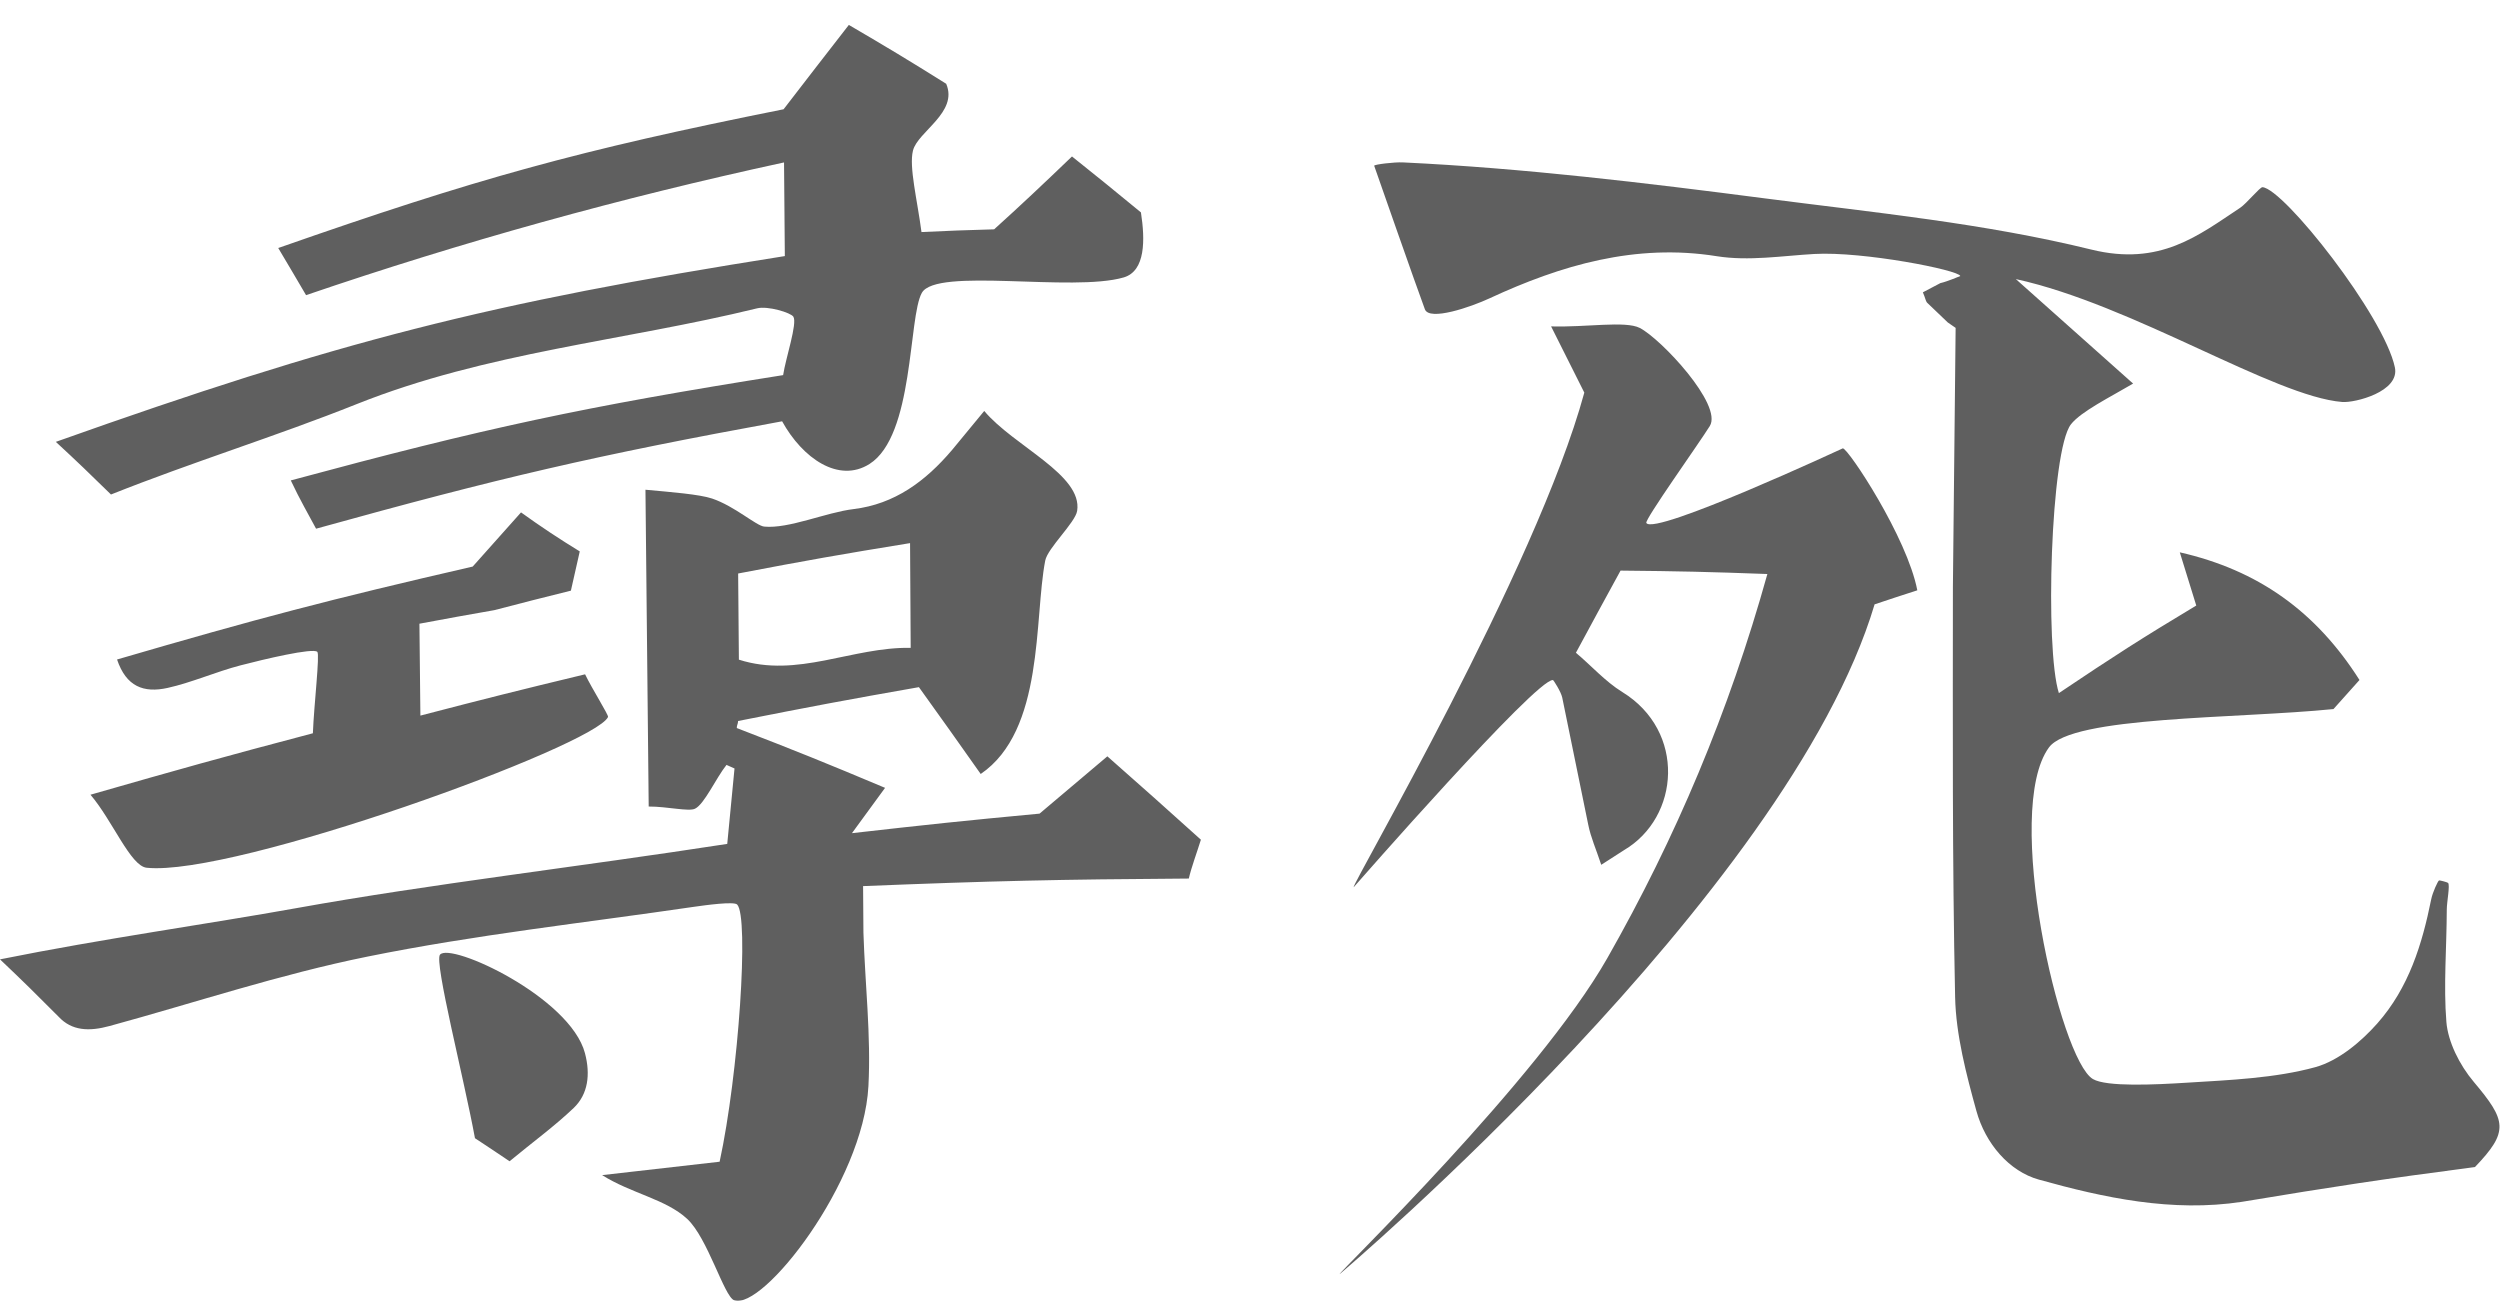
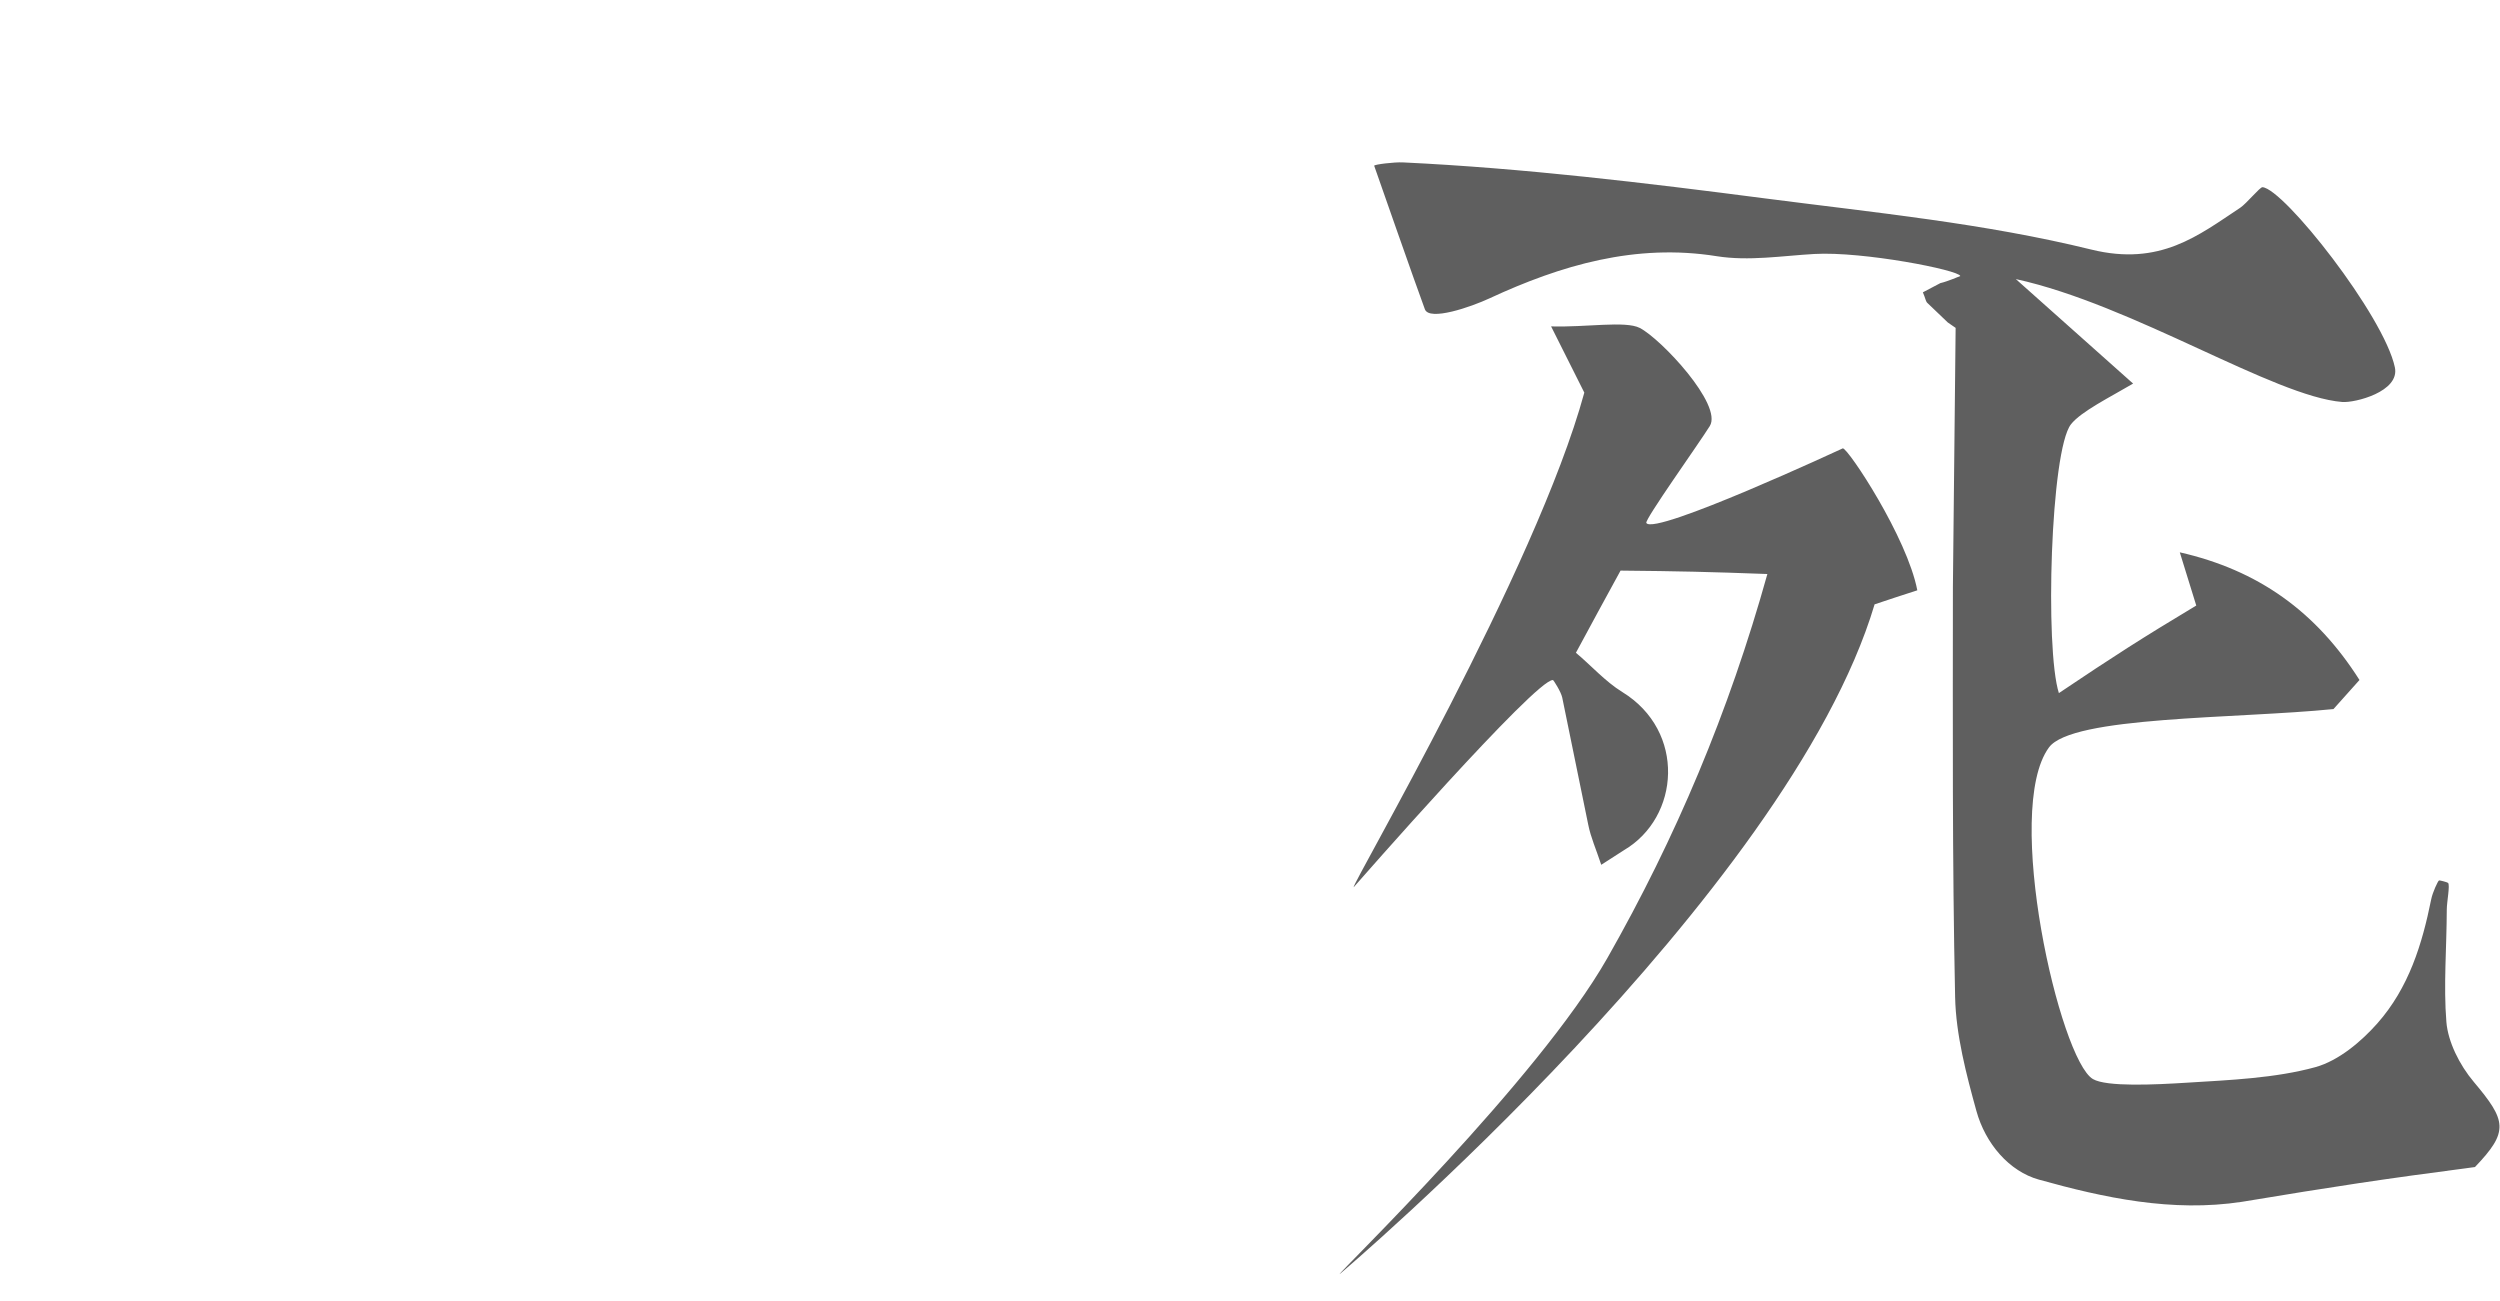
<svg xmlns="http://www.w3.org/2000/svg" version="1.1" id="Layer_1" x="0px" y="0px" width="44.019px" height="22.903px" viewBox="0 0 44.019 22.903" enable-background="new 0 0 44.019 22.903" xml:space="preserve">
  <g opacity="0.63">
    <g>
-       <path fill="#010101" d="M0,16.892c1.829-0.368,3.646-0.619,5.236-0.905c2.328-0.419,4.955-0.724,7.569-1.128    c0.051-0.531,0.077-0.796,0.128-1.328c-0.057-0.025-0.084-0.038-0.141-0.063c-0.185,0.232-0.389,0.691-0.554,0.771    c-0.112,0.055-0.489-0.039-0.816-0.038c-0.022-2.231-0.034-3.347-0.057-5.578c0.444,0.041,0.95,0.08,1.173,0.155    c0.4,0.135,0.777,0.48,0.918,0.494c0.432,0.042,1.084-0.249,1.572-0.308c0.723-0.087,1.269-0.49,1.738-1.044    c0.225-0.274,0.339-0.411,0.564-0.684c0.522,0.622,1.737,1.124,1.636,1.76c-0.033,0.206-0.52,0.655-0.562,0.875    c-0.198,1.02-0.012,2.991-1.136,3.757c-0.435-0.616-0.652-0.923-1.088-1.529c-1.276,0.224-1.913,0.344-3.184,0.596    c0,0.05-0.024,0.074-0.023,0.124c1.043,0.402,1.567,0.614,2.611,1.053c-0.233,0.319-0.35,0.479-0.583,0.798    c1.32-0.15,1.98-0.22,3.303-0.344c0.477-0.404,0.716-0.606,1.194-1.009c0.66,0.582,0.989,0.875,1.647,1.468    c-0.071,0.228-0.166,0.481-0.213,0.684c-2.296,0.015-3.444,0.041-5.735,0.133c0.002,0.327,0.003,0.493,0.006,0.82    c0.029,0.917,0.135,1.814,0.088,2.701c-0.089,1.702-1.866,3.96-2.365,3.771c-0.176-0.066-0.465-1.098-0.827-1.433    c-0.376-0.348-0.981-0.445-1.497-0.77c0.828-0.094,1.241-0.143,2.069-0.236c0.335-1.543,0.521-4.318,0.308-4.529    c-0.057-0.056-0.541,0.009-0.77,0.042c-1.902,0.279-3.842,0.491-5.737,0.875c-1.547,0.313-3.053,0.816-4.541,1.222    c-0.365,0.1-0.668,0.085-0.898-0.162C0.619,17.487,0.412,17.283,0,16.892z M13.331,5.429c-2.348,0.575-4.757,0.771-7.05,1.686    C4.859,7.683,3.397,8.132,1.954,8.707C1.563,8.324,1.37,8.138,0.983,7.78C5.97,6.007,8.571,5.338,13.819,4.509    C13.814,3.85,13.81,3.52,13.805,2.86C10.928,3.483,8.132,4.26,5.389,5.197c-0.196-0.336-0.295-0.501-0.49-0.83    c3.492-1.223,5.284-1.72,8.898-2.443c0.458-0.595,0.688-0.892,1.149-1.485c0.686,0.401,1.028,0.607,1.714,1.036    c0.216,0.505-0.502,0.842-0.585,1.177c-0.072,0.287,0.076,0.867,0.15,1.434c0.511-0.024,0.768-0.034,1.279-0.048    c0.449-0.405,0.875-0.806,1.371-1.283c0.486,0.389,0.729,0.585,1.214,0.985c0.074,0.478,0.083,1.032-0.304,1.145    c-0.905,0.263-3.3-0.183-3.554,0.272c-0.24,0.43-0.135,2.516-0.922,3.013c-0.541,0.342-1.178-0.099-1.538-0.752    c-3.317,0.606-4.964,0.992-8.206,1.891C5.425,9.045,5.283,8.805,5.12,8.459c3.417-0.923,5.161-1.299,8.669-1.854    c0.045-0.3,0.254-0.912,0.18-1.029C13.922,5.504,13.518,5.383,13.331,5.429z M8.323,9.976c0.34-0.38,0.51-0.571,0.851-0.954    c0.352,0.254,0.68,0.47,1.034,0.687c-0.062,0.276-0.094,0.416-0.156,0.691c-0.54,0.135-0.81,0.202-1.347,0.343    c-0.529,0.092-0.793,0.141-1.32,0.239c0.007,0.648,0.01,0.971,0.017,1.618c1.155-0.301,1.737-0.447,2.9-0.727    c0.12,0.251,0.418,0.722,0.404,0.751c-0.231,0.508-6.58,2.816-8.123,2.655c-0.285-0.029-0.6-0.829-0.99-1.286    c1.558-0.447,2.341-0.667,3.916-1.082c0.019-0.499,0.125-1.39,0.078-1.434c-0.08-0.073-0.933,0.129-1.355,0.239    c-0.426,0.111-0.859,0.303-1.279,0.396c-0.426,0.095-0.732-0.025-0.892-0.5C4.539,10.889,5.793,10.558,8.323,9.976z M8.363,20.041    c-0.197-1.069-0.72-3.102-0.616-3.231c0.181-0.227,2.293,0.747,2.553,1.735c0.099,0.375,0.054,0.722-0.199,0.964    c-0.337,0.321-0.715,0.596-1.129,0.938C8.728,20.283,8.607,20.201,8.363,20.041z M16.024,9.563    c-1.213,0.197-1.819,0.304-3.027,0.535c0.005,0.606,0.007,0.91,0.013,1.517c1.033,0.332,1.991-0.226,3.025-0.208    C16.03,10.67,16.029,10.301,16.024,9.563z" />
      <path fill="#010101" d="M28.534,10.047c-0.314,0.575-0.473,0.865-0.786,1.447c0.257,0.213,0.517,0.507,0.817,0.691    c1.123,0.69,1.016,2.206,0.027,2.786c-0.16,0.103-0.239,0.152-0.398,0.256c-0.091-0.276-0.184-0.48-0.229-0.706    c-0.183-0.895-0.275-1.342-0.458-2.239c-0.021-0.101-0.153-0.307-0.163-0.308c-0.294-0.029-3.51,3.649-3.51,3.649    c-0.041-0.041,3.216-5.605,4.062-8.71c-0.233-0.466-0.351-0.699-0.585-1.166c0.613,0.019,1.308-0.102,1.561,0.027    c0.372,0.19,1.466,1.355,1.233,1.728c-0.198,0.318-1.15,1.649-1.117,1.706c0.136,0.232,3.46-1.314,3.46-1.314    c0.097,0.005,1.133,1.569,1.311,2.5c-0.3,0.097-0.451,0.146-0.752,0.247c-1.523,5.105-9.42,11.794-9.42,11.794    c-0.021-0.026,3.489-3.413,4.713-5.563c1.207-2.122,2.141-4.334,2.819-6.765C30.088,10.069,29.569,10.057,28.534,10.047z     M34.296,5.678c-0.147-0.141-0.22-0.21-0.367-0.351c-0.023-0.028-0.027-0.076-0.072-0.18c0.122-0.065,0.186-0.098,0.308-0.162    c0.118-0.026,0.351-0.125,0.351-0.125c-0.021-0.104-1.712-0.437-2.572-0.388c-0.56,0.032-1.153,0.129-1.717,0.039    c-1.43-0.229-2.745,0.16-3.998,0.741c-0.333,0.155-1.061,0.405-1.14,0.194c-0.152-0.407-0.893-2.528-0.893-2.528    c0.008-0.025,0.358-0.065,0.499-0.059c2.127,0.101,4.271,0.36,6.389,0.635c1.927,0.25,3.854,0.437,5.738,0.9    c1.214,0.299,1.889-0.251,2.623-0.736c0.113-0.076,0.348-0.366,0.392-0.362c0.377,0.027,2.138,2.261,2.331,3.172    c0.091,0.429-0.706,0.628-0.927,0.61c-1.206-0.098-3.682-1.712-5.747-2.164c0.829,0.737,1.242,1.106,2.065,1.84    c-0.394,0.233-0.918,0.491-1.095,0.718c-0.359,0.462-0.46,3.955-0.212,4.732c0.972-0.653,1.456-0.964,2.419-1.542    c-0.116-0.373-0.174-0.561-0.29-0.937c1.379,0.314,2.397,1.04,3.164,2.248c-0.183,0.202-0.274,0.305-0.458,0.512    c-1.715,0.172-4.604,0.122-5.01,0.676c-0.813,1.109,0.193,5.501,0.775,5.839c0.239,0.14,1.092,0.099,1.647,0.064    c0.764-0.047,1.564-0.08,2.269-0.274c0.412-0.114,0.812-0.455,1.09-0.769c0.557-0.629,0.791-1.398,0.95-2.187    c0.024-0.121,0.119-0.326,0.138-0.332c0.012-0.004,0.15,0.033,0.159,0.044c0.037,0.044-0.023,0.329-0.023,0.475    c-0.002,0.664-0.059,1.334-0.007,1.973c0.028,0.347,0.229,0.755,0.482,1.055c0.578,0.686,0.622,0.873,0.021,1.5    c-1.636,0.214-2.456,0.339-4.102,0.612c-1.231,0.188-2.428-0.071-3.573-0.39c-0.529-0.146-0.945-0.638-1.103-1.209    c-0.178-0.644-0.361-1.342-0.375-2.006c-0.051-2.394-0.04-4.823-0.039-7.224c0.02-1.823,0.028-2.735,0.048-4.559    C34.38,5.736,34.352,5.716,34.296,5.678z" />
    </g>
  </g>
  <g>
</g>
  <g>
</g>
  <g>
</g>
  <g>
</g>
  <g>
</g>
  <g>
</g>
</svg>